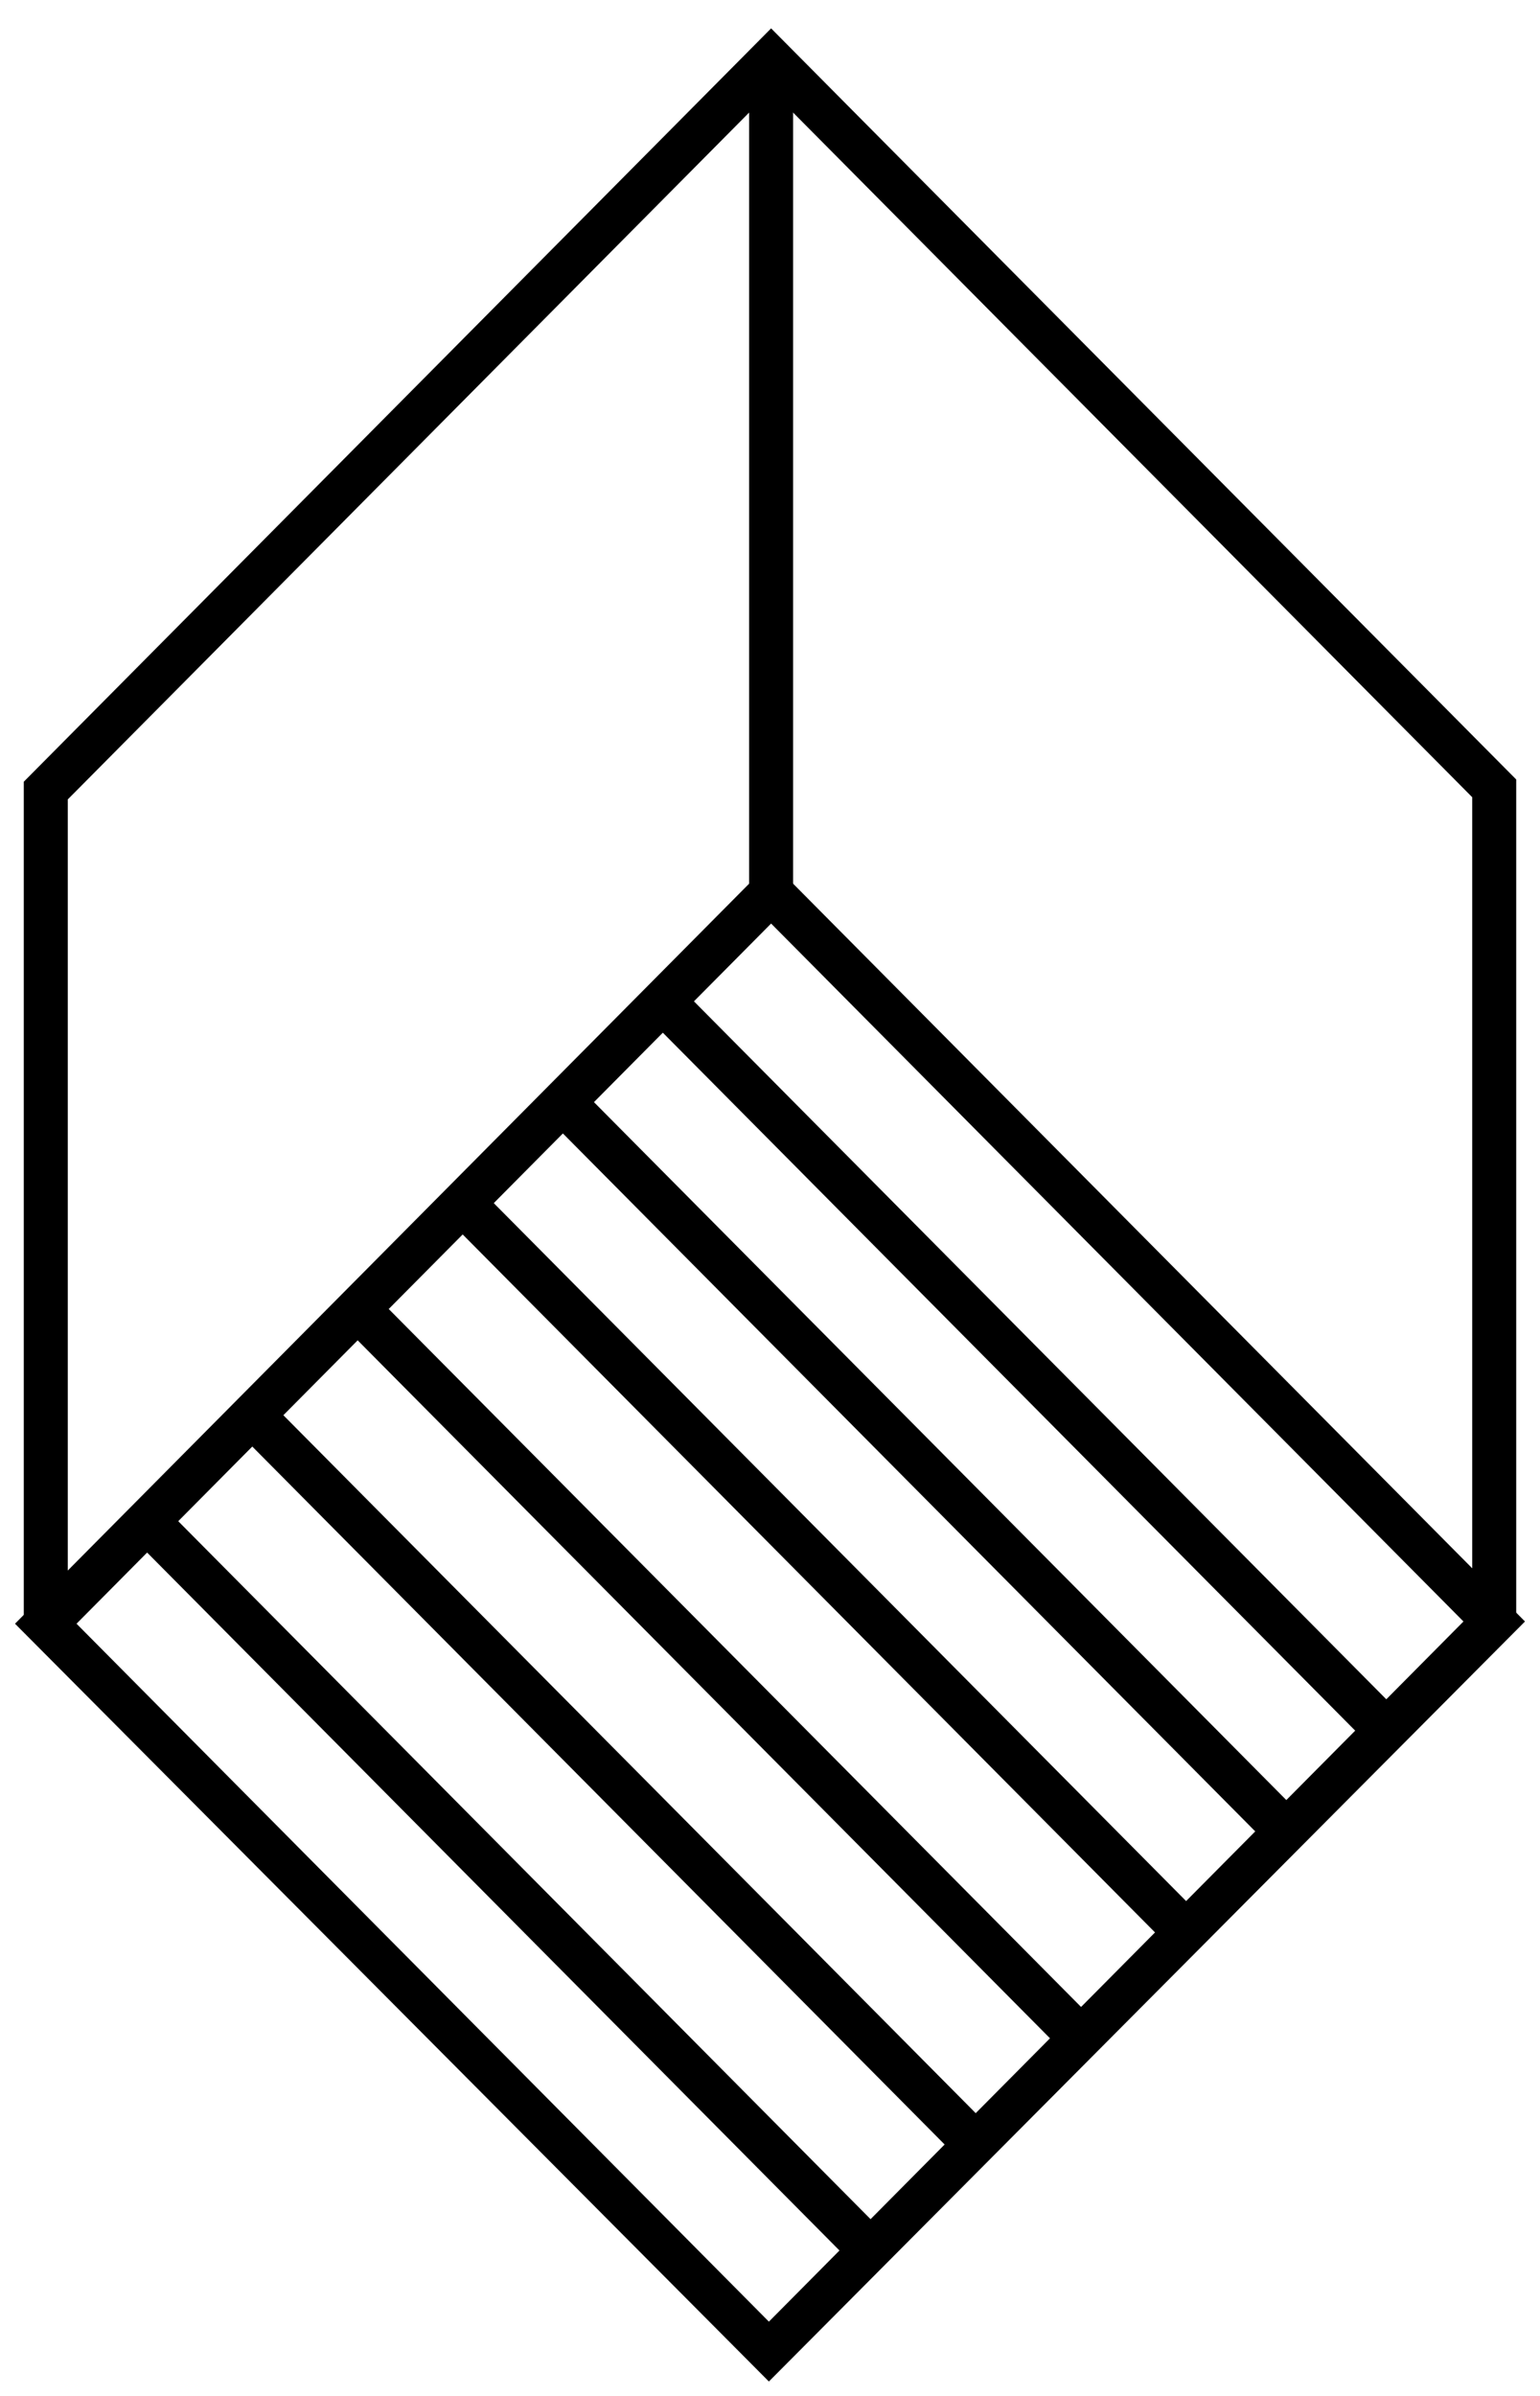
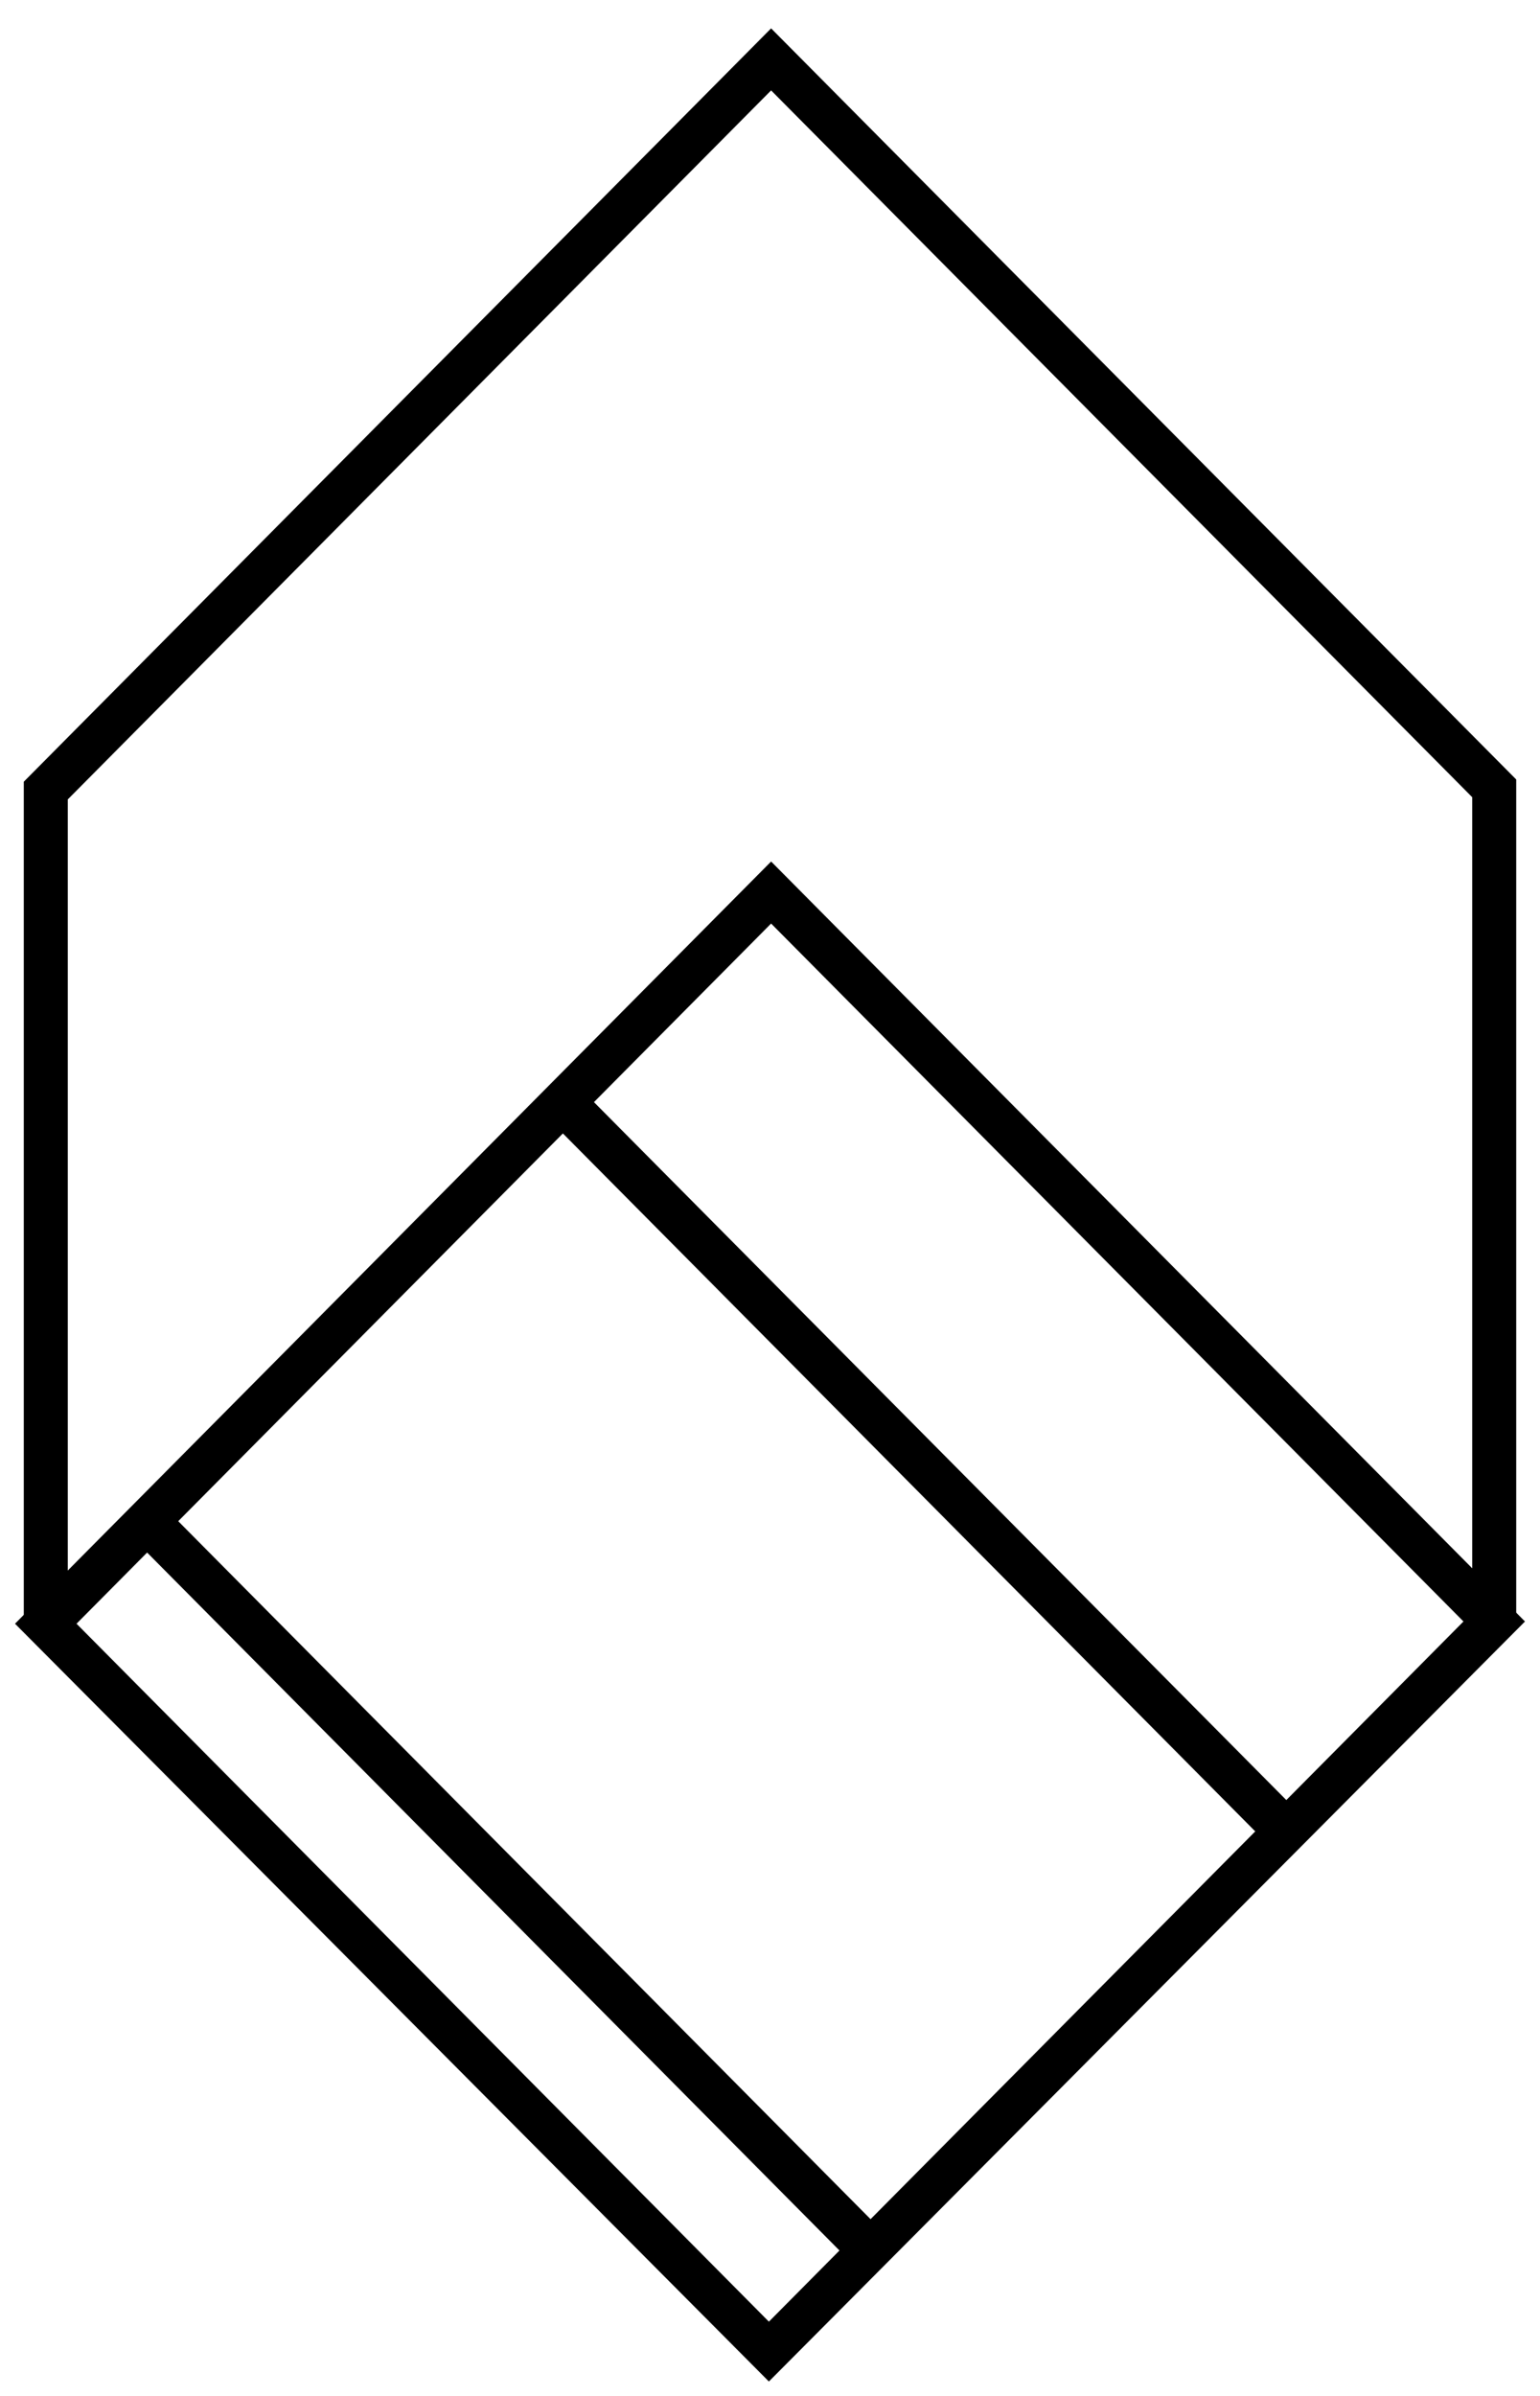
<svg xmlns="http://www.w3.org/2000/svg" width="36" height="56" viewBox="0 0 36 56" fill="none">
  <path d="M17.974 55.663L0.351 37.951L18.026 20.136L35.649 37.899L17.974 55.663ZM1.789 37.951L17.974 54.264L34.211 37.899L18.026 21.586L1.789 37.951Z" fill="black" />
-   <path d="M18.54 1.75H17.512V20.964H18.54V1.75Z" fill="black" />
-   <path d="M15.813 22.992L15.086 23.725L31.98 40.753L32.707 40.02L15.813 22.992Z" fill="black" />
+   <path d="M18.54 1.75V20.964H18.54V1.75Z" fill="black" />
  <path d="M13.434 25.306L12.708 26.038L29.602 43.066L30.329 42.334L13.434 25.306Z" fill="black" />
-   <path d="M11.167 27.742L10.441 28.475L27.334 45.503L28.061 44.77L11.167 27.742Z" fill="black" />
-   <path d="M8.65 30.155L7.924 30.887L24.818 47.916L25.544 47.183L8.65 30.155Z" fill="black" />
-   <path d="M6.3 32.751L5.573 33.483L22.467 50.511L23.194 49.779L6.3 32.751Z" fill="black" />
  <path d="M3.722 35.107L2.995 35.84L19.889 52.868L20.616 52.136L3.722 35.107Z" fill="black" />
  <path d="M1.584 37.951H0.556V18.271L18.026 0.663L35.444 18.219V37.847H34.416V18.634L18.026 2.113L1.584 18.685V37.951Z" fill="black" />
</svg>